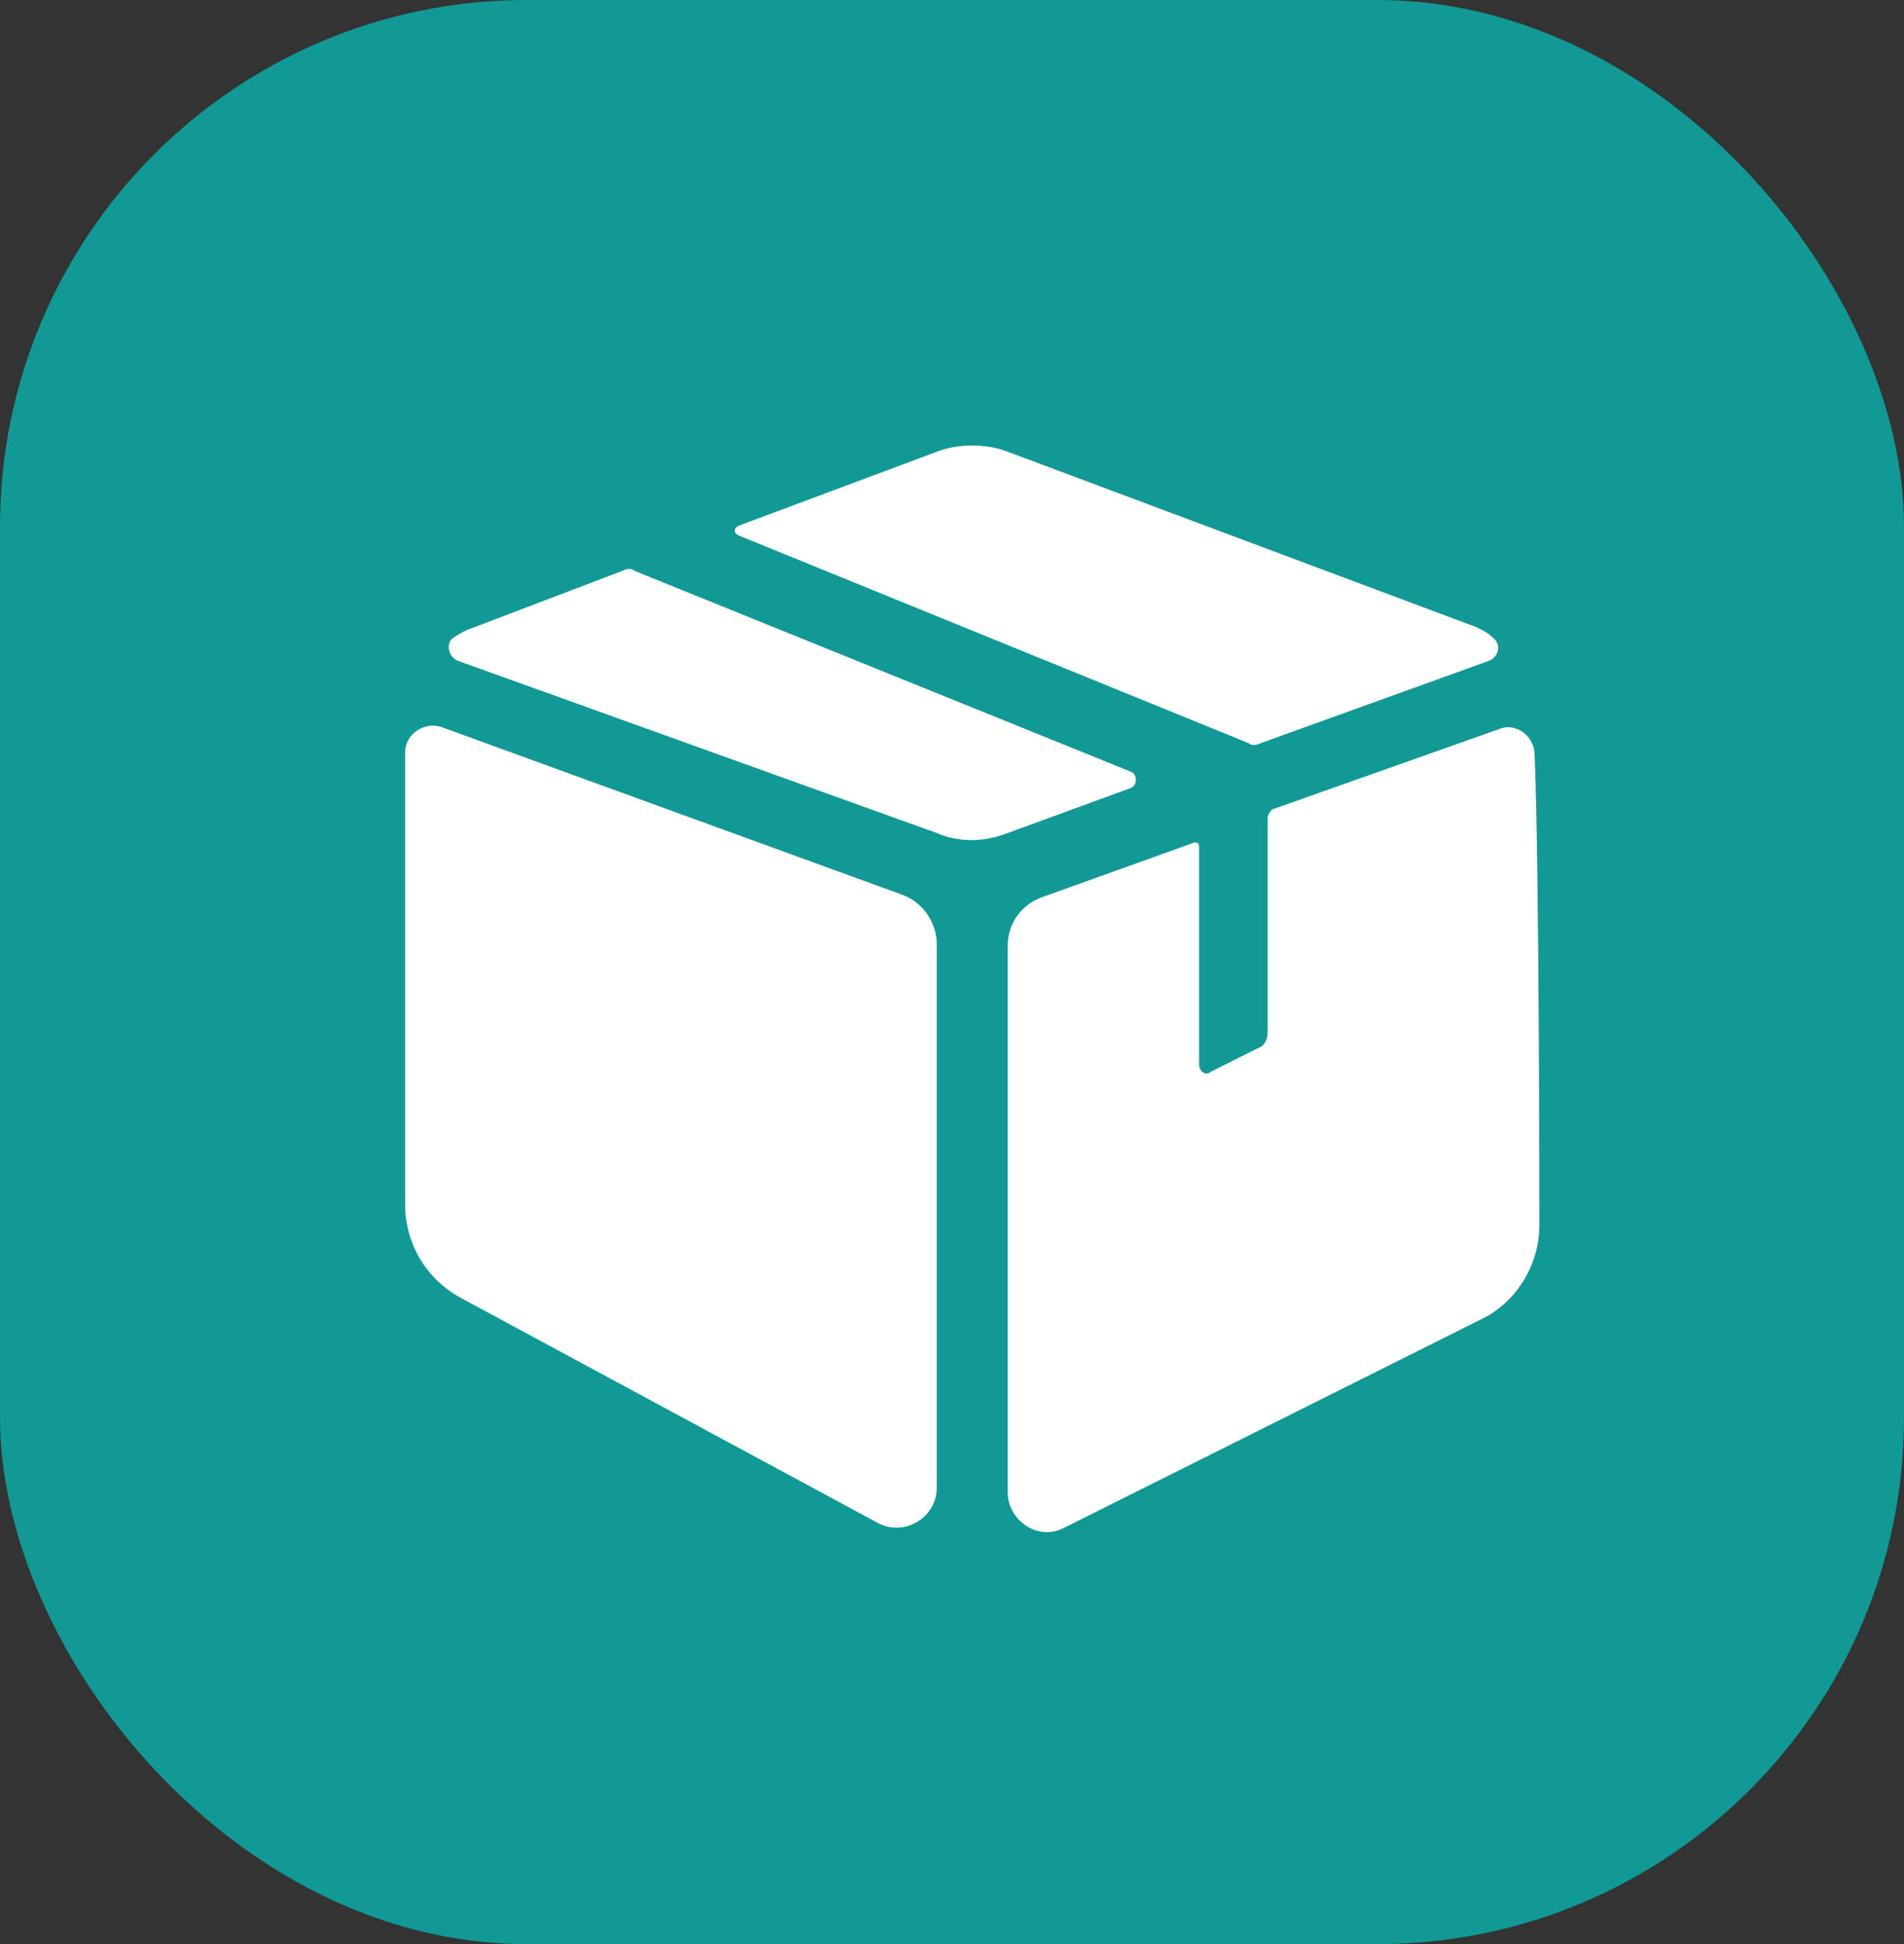
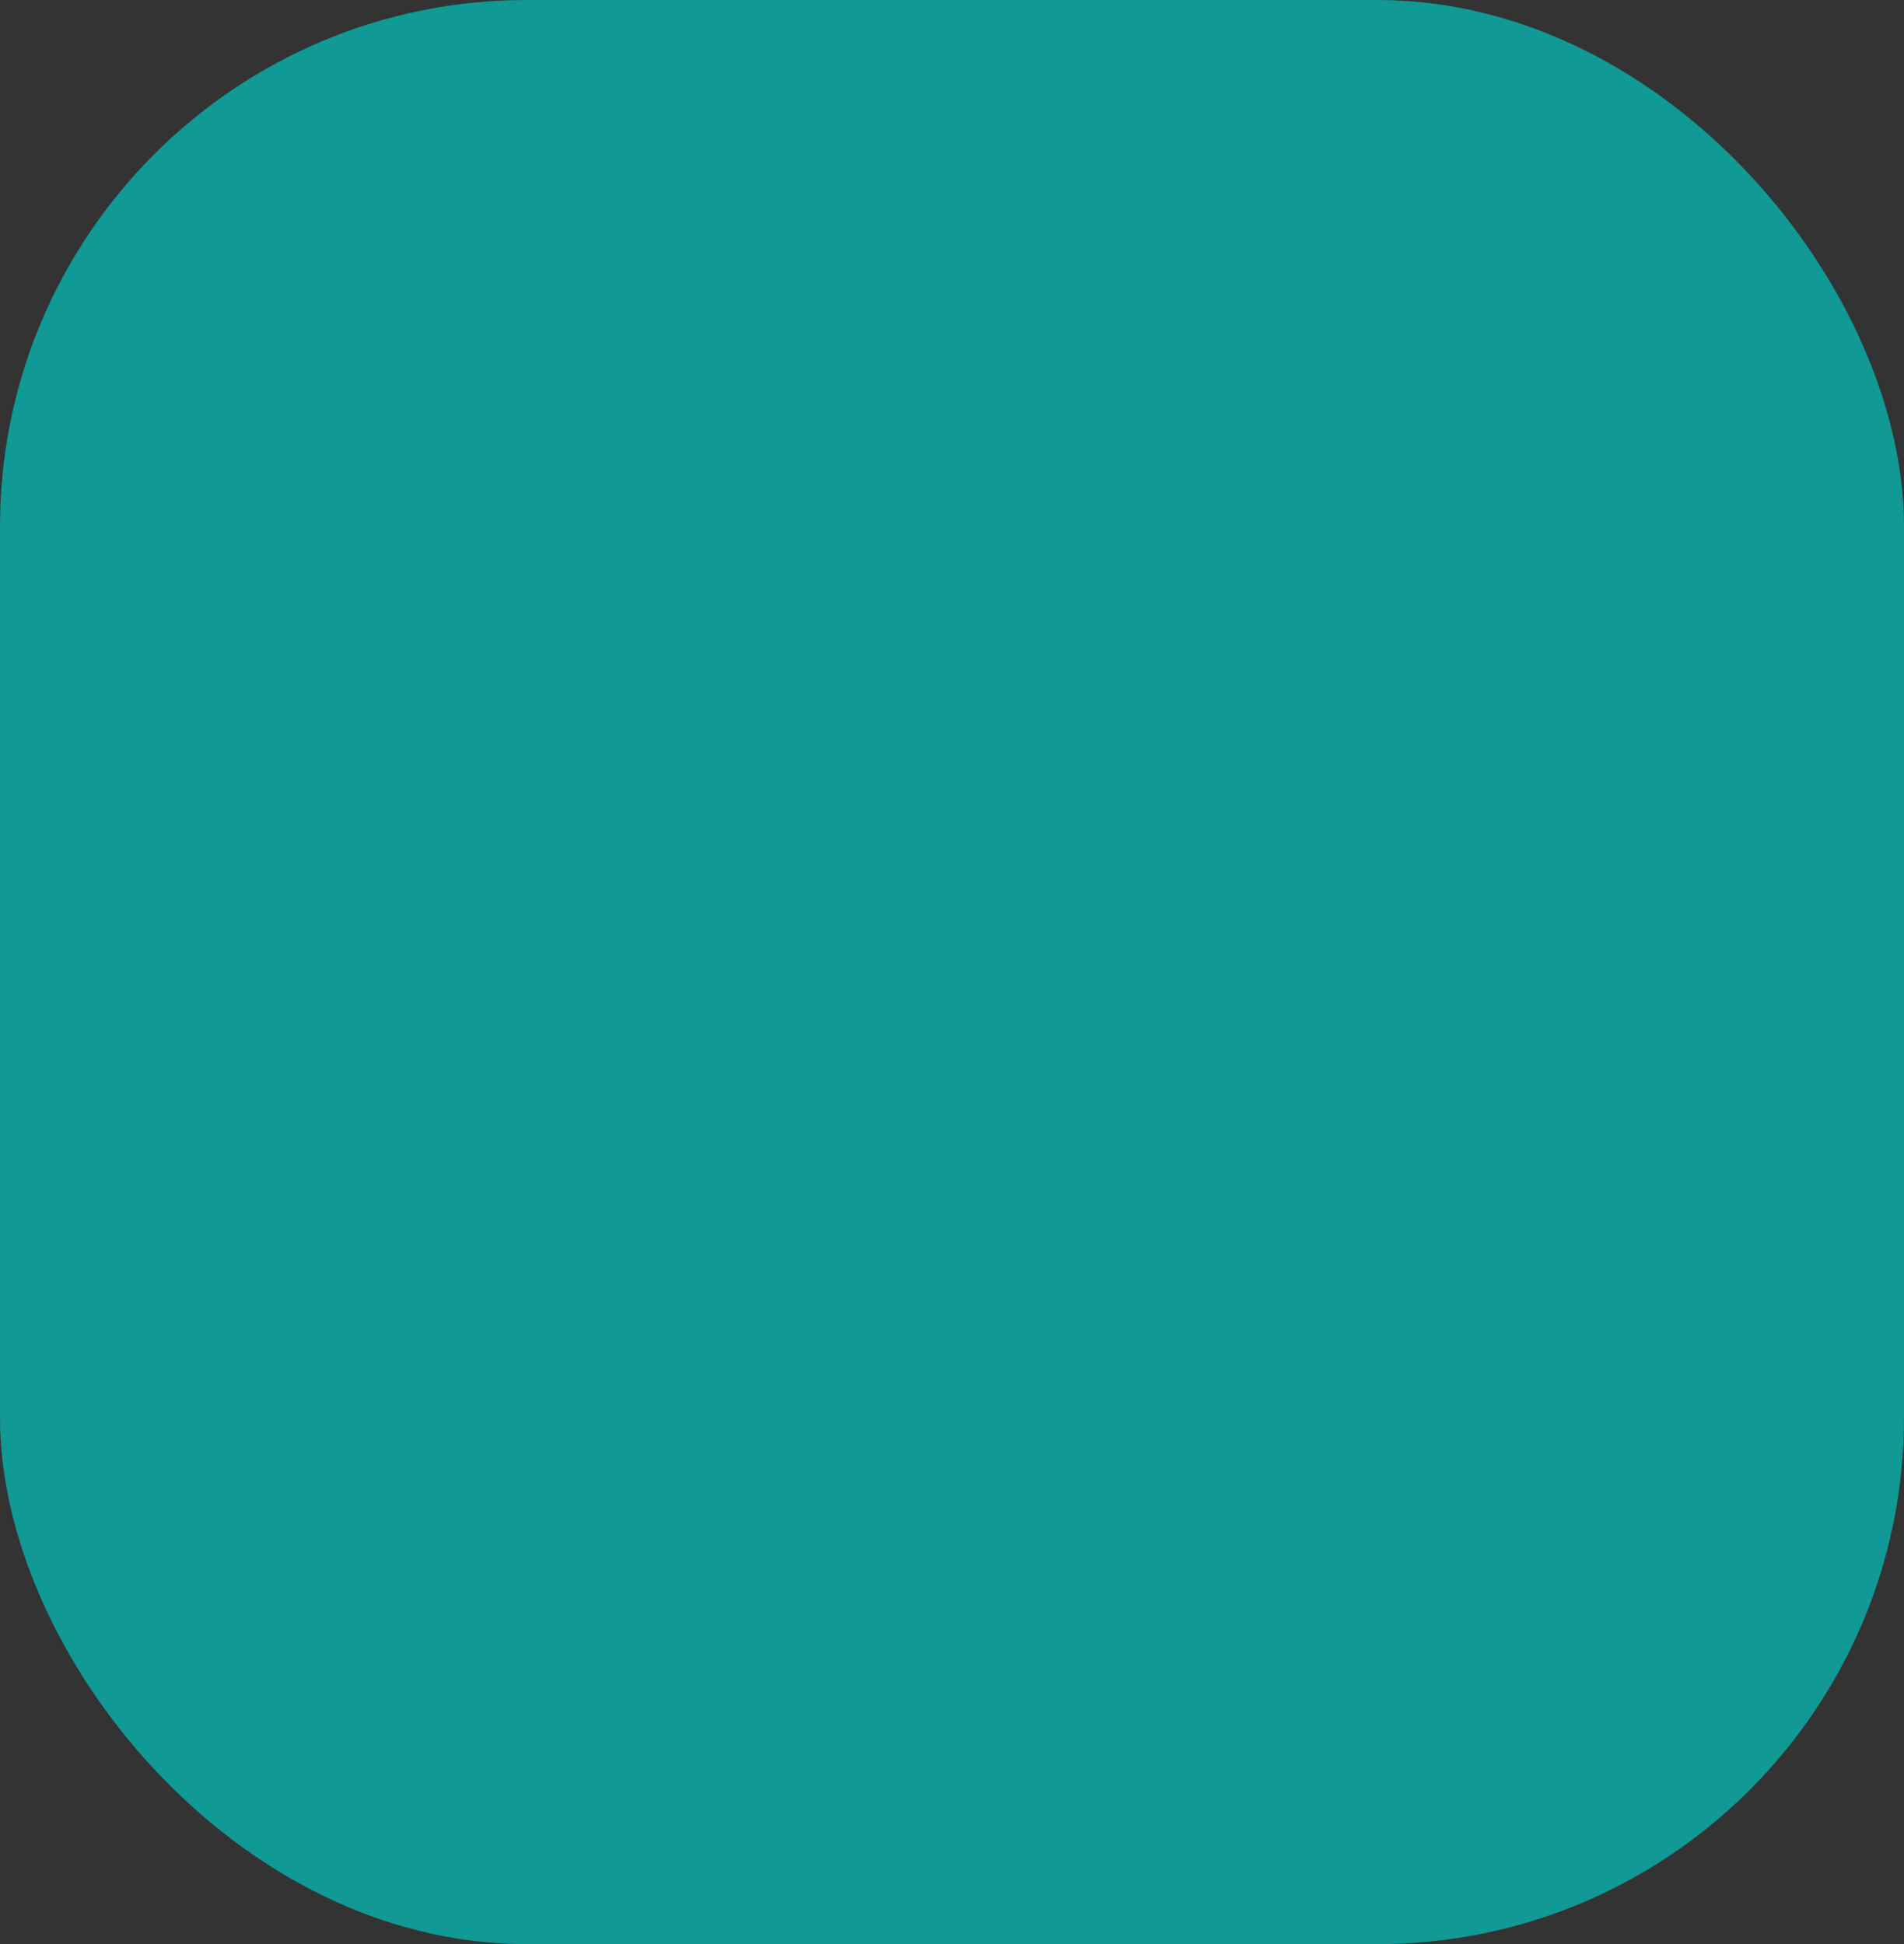
<svg xmlns="http://www.w3.org/2000/svg" width="47" height="48" viewBox="0 0 47 48" fill="none">
  <rect x="0" y="0" width="47" height="48" fill="#333333" stroke="none" />
  <rect width="47" height="48" rx="13" fill="#109995" />
-   <path d="M38 30.25C38 31.242 37.417 32.175 36.542 32.583L26.275 37.717C25.633 38.067 24.875 37.542 24.875 36.842V23.367C24.875 22.783 25.225 22.317 25.75 22.142L29.483 20.8C29.542 20.8 29.6 20.8 29.6 20.917V26.283C29.6 26.458 29.775 26.575 29.892 26.458L31.058 25.875C31.233 25.817 31.292 25.642 31.292 25.467V20.217C31.292 20.1 31.35 20.042 31.408 19.983L37.008 18C37.417 17.825 37.883 18.175 37.883 18.642C38 21.558 38 30.25 38 30.25ZM23.125 23.308V36.725C23.125 37.483 22.308 37.95 21.667 37.6L11.4 32.058C10.525 31.592 10 30.717 10 29.725V18.583C10 18.117 10.467 17.825 10.875 17.942L22.25 22.083C22.775 22.258 23.125 22.783 23.125 23.308ZM36.775 16.308L31.117 18.35C31 18.408 30.883 18.408 30.825 18.35L18.225 13.217C18.108 13.158 18.108 13.042 18.225 12.983L23.067 11.175C23.358 11.058 23.65 11 24 11C24.35 11 24.642 11.058 24.933 11.175L36.308 15.433C36.483 15.492 36.717 15.608 36.833 15.725C37.067 15.9 37.008 16.192 36.775 16.308ZM27.908 19.05C28.083 19.108 28.083 19.4 27.908 19.458L24.875 20.567C24.292 20.8 23.65 20.8 23.125 20.567L11.283 16.308C11.05 16.192 10.992 15.842 11.225 15.725C11.4 15.608 11.517 15.55 11.692 15.492L15.367 14.092C15.483 14.033 15.6 14.033 15.658 14.092L27.908 19.05Z" fill="white" />
</svg>